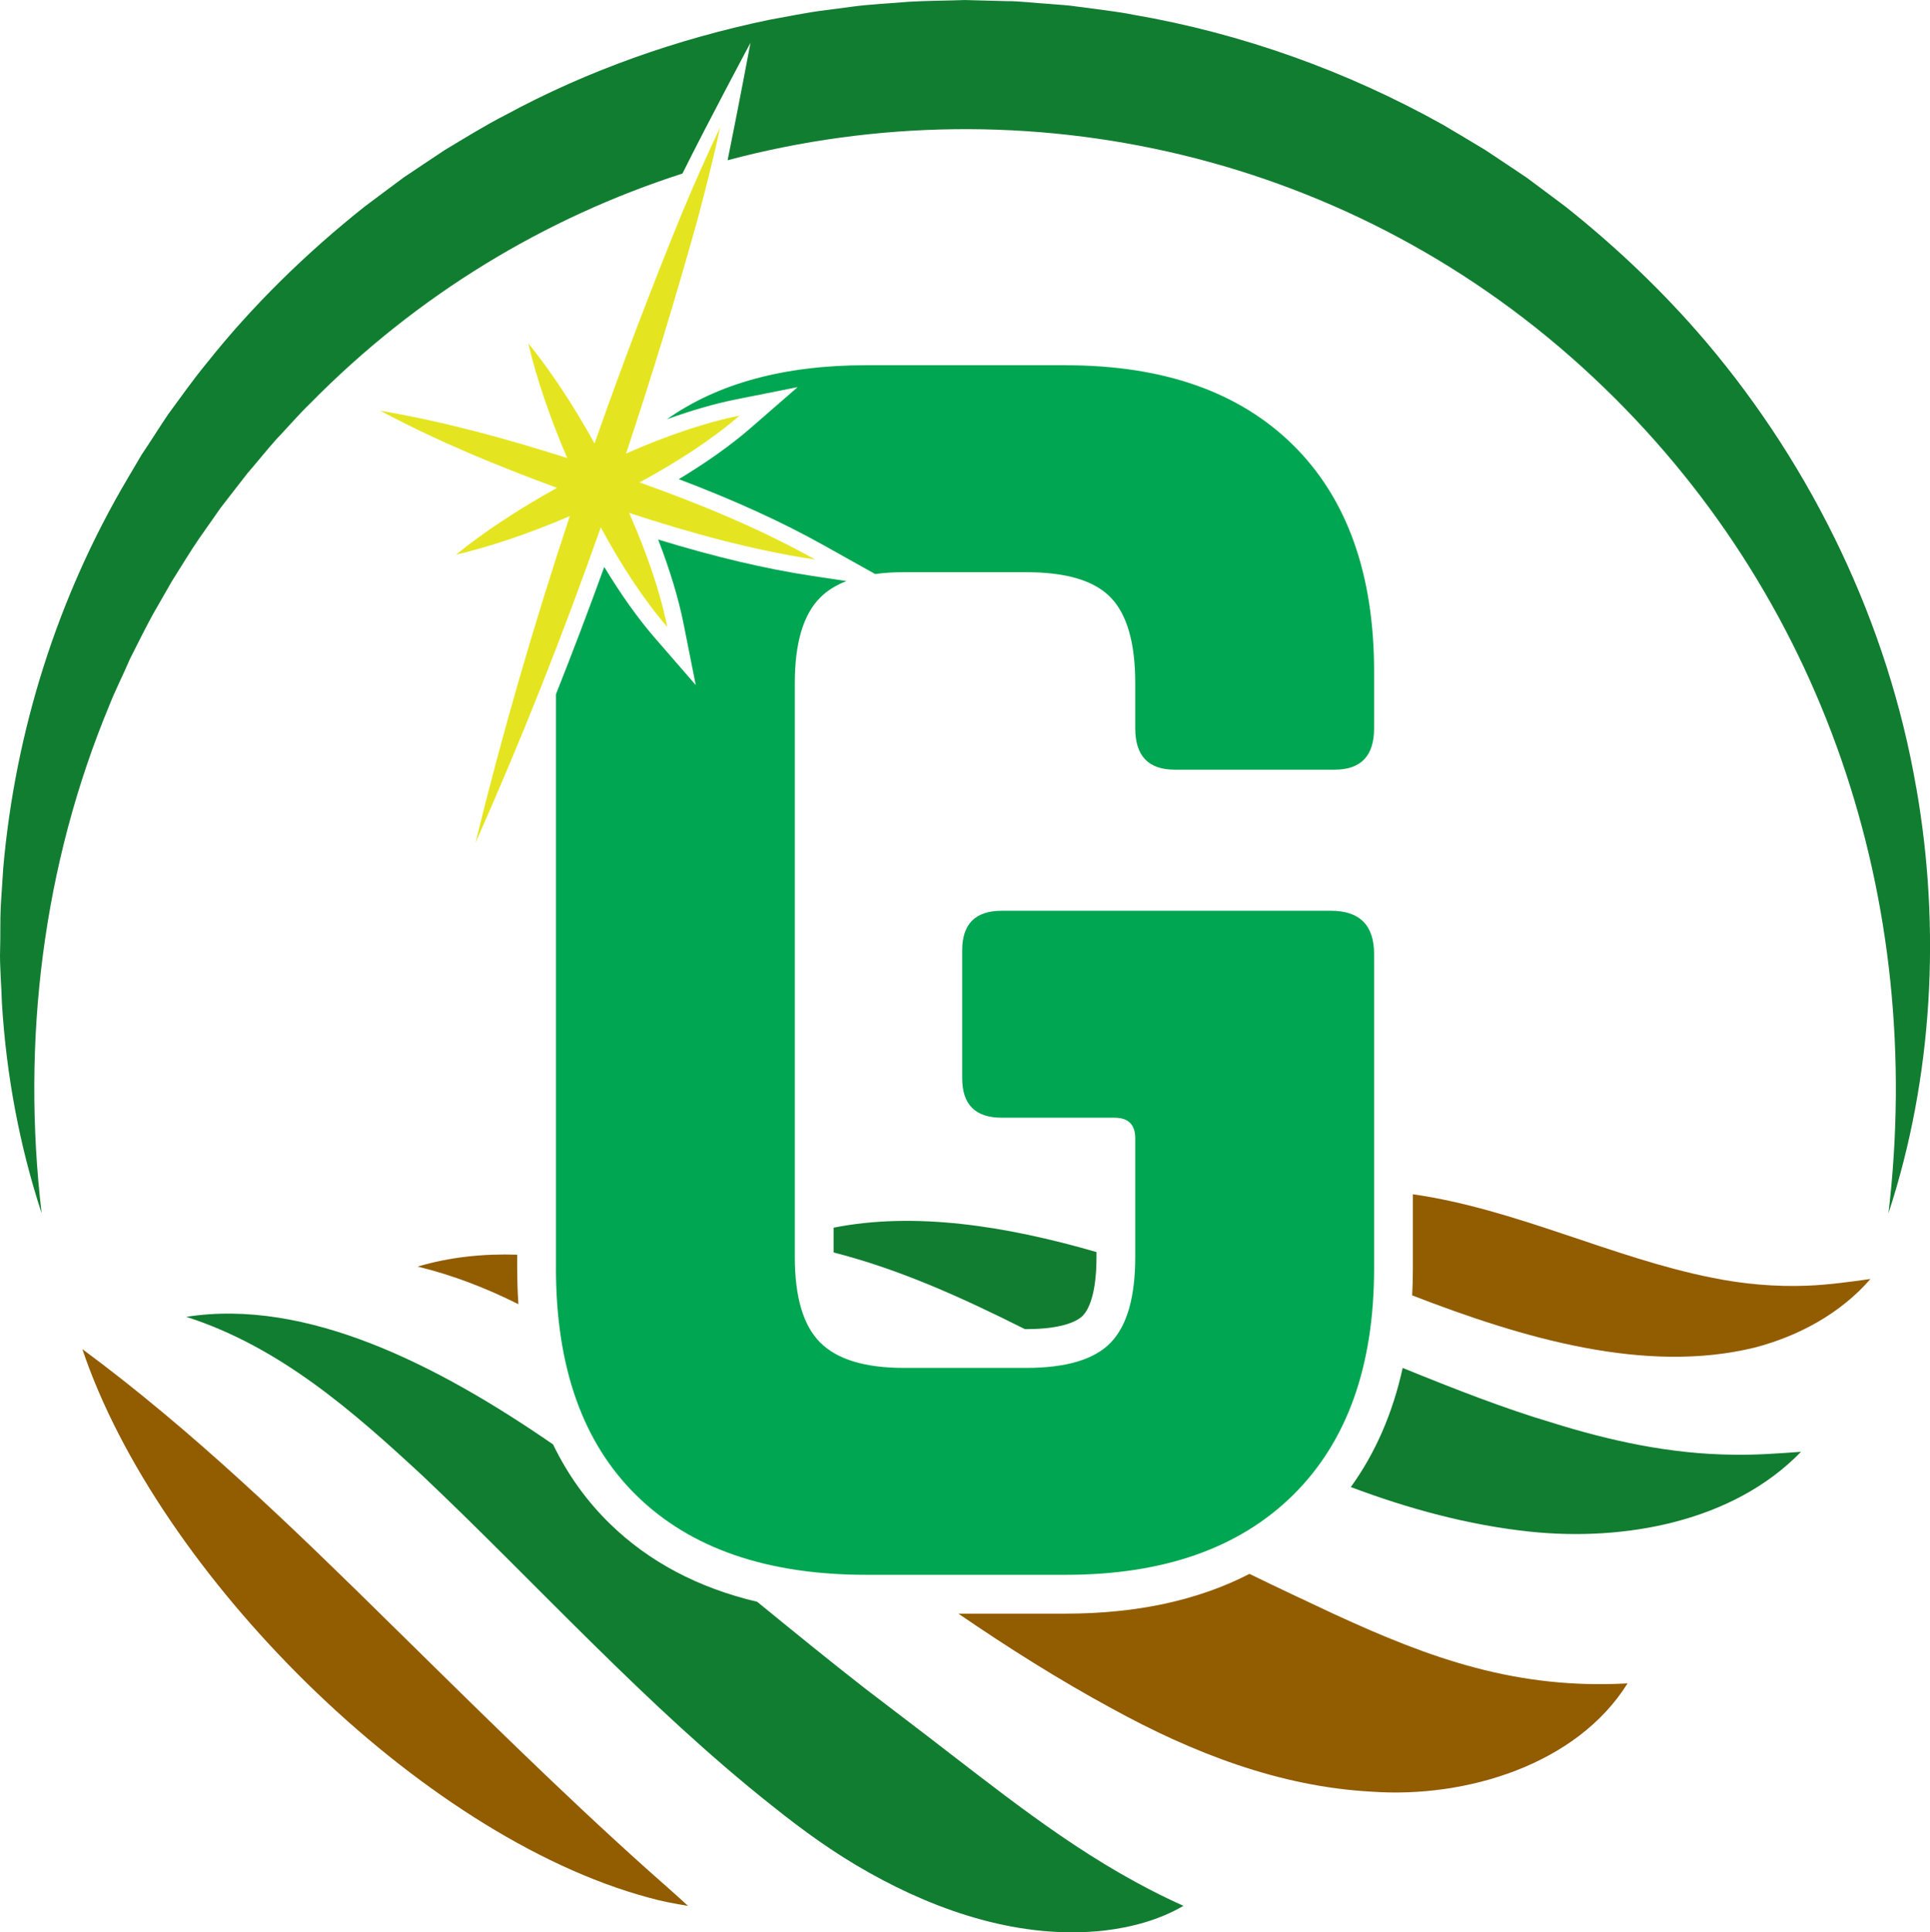
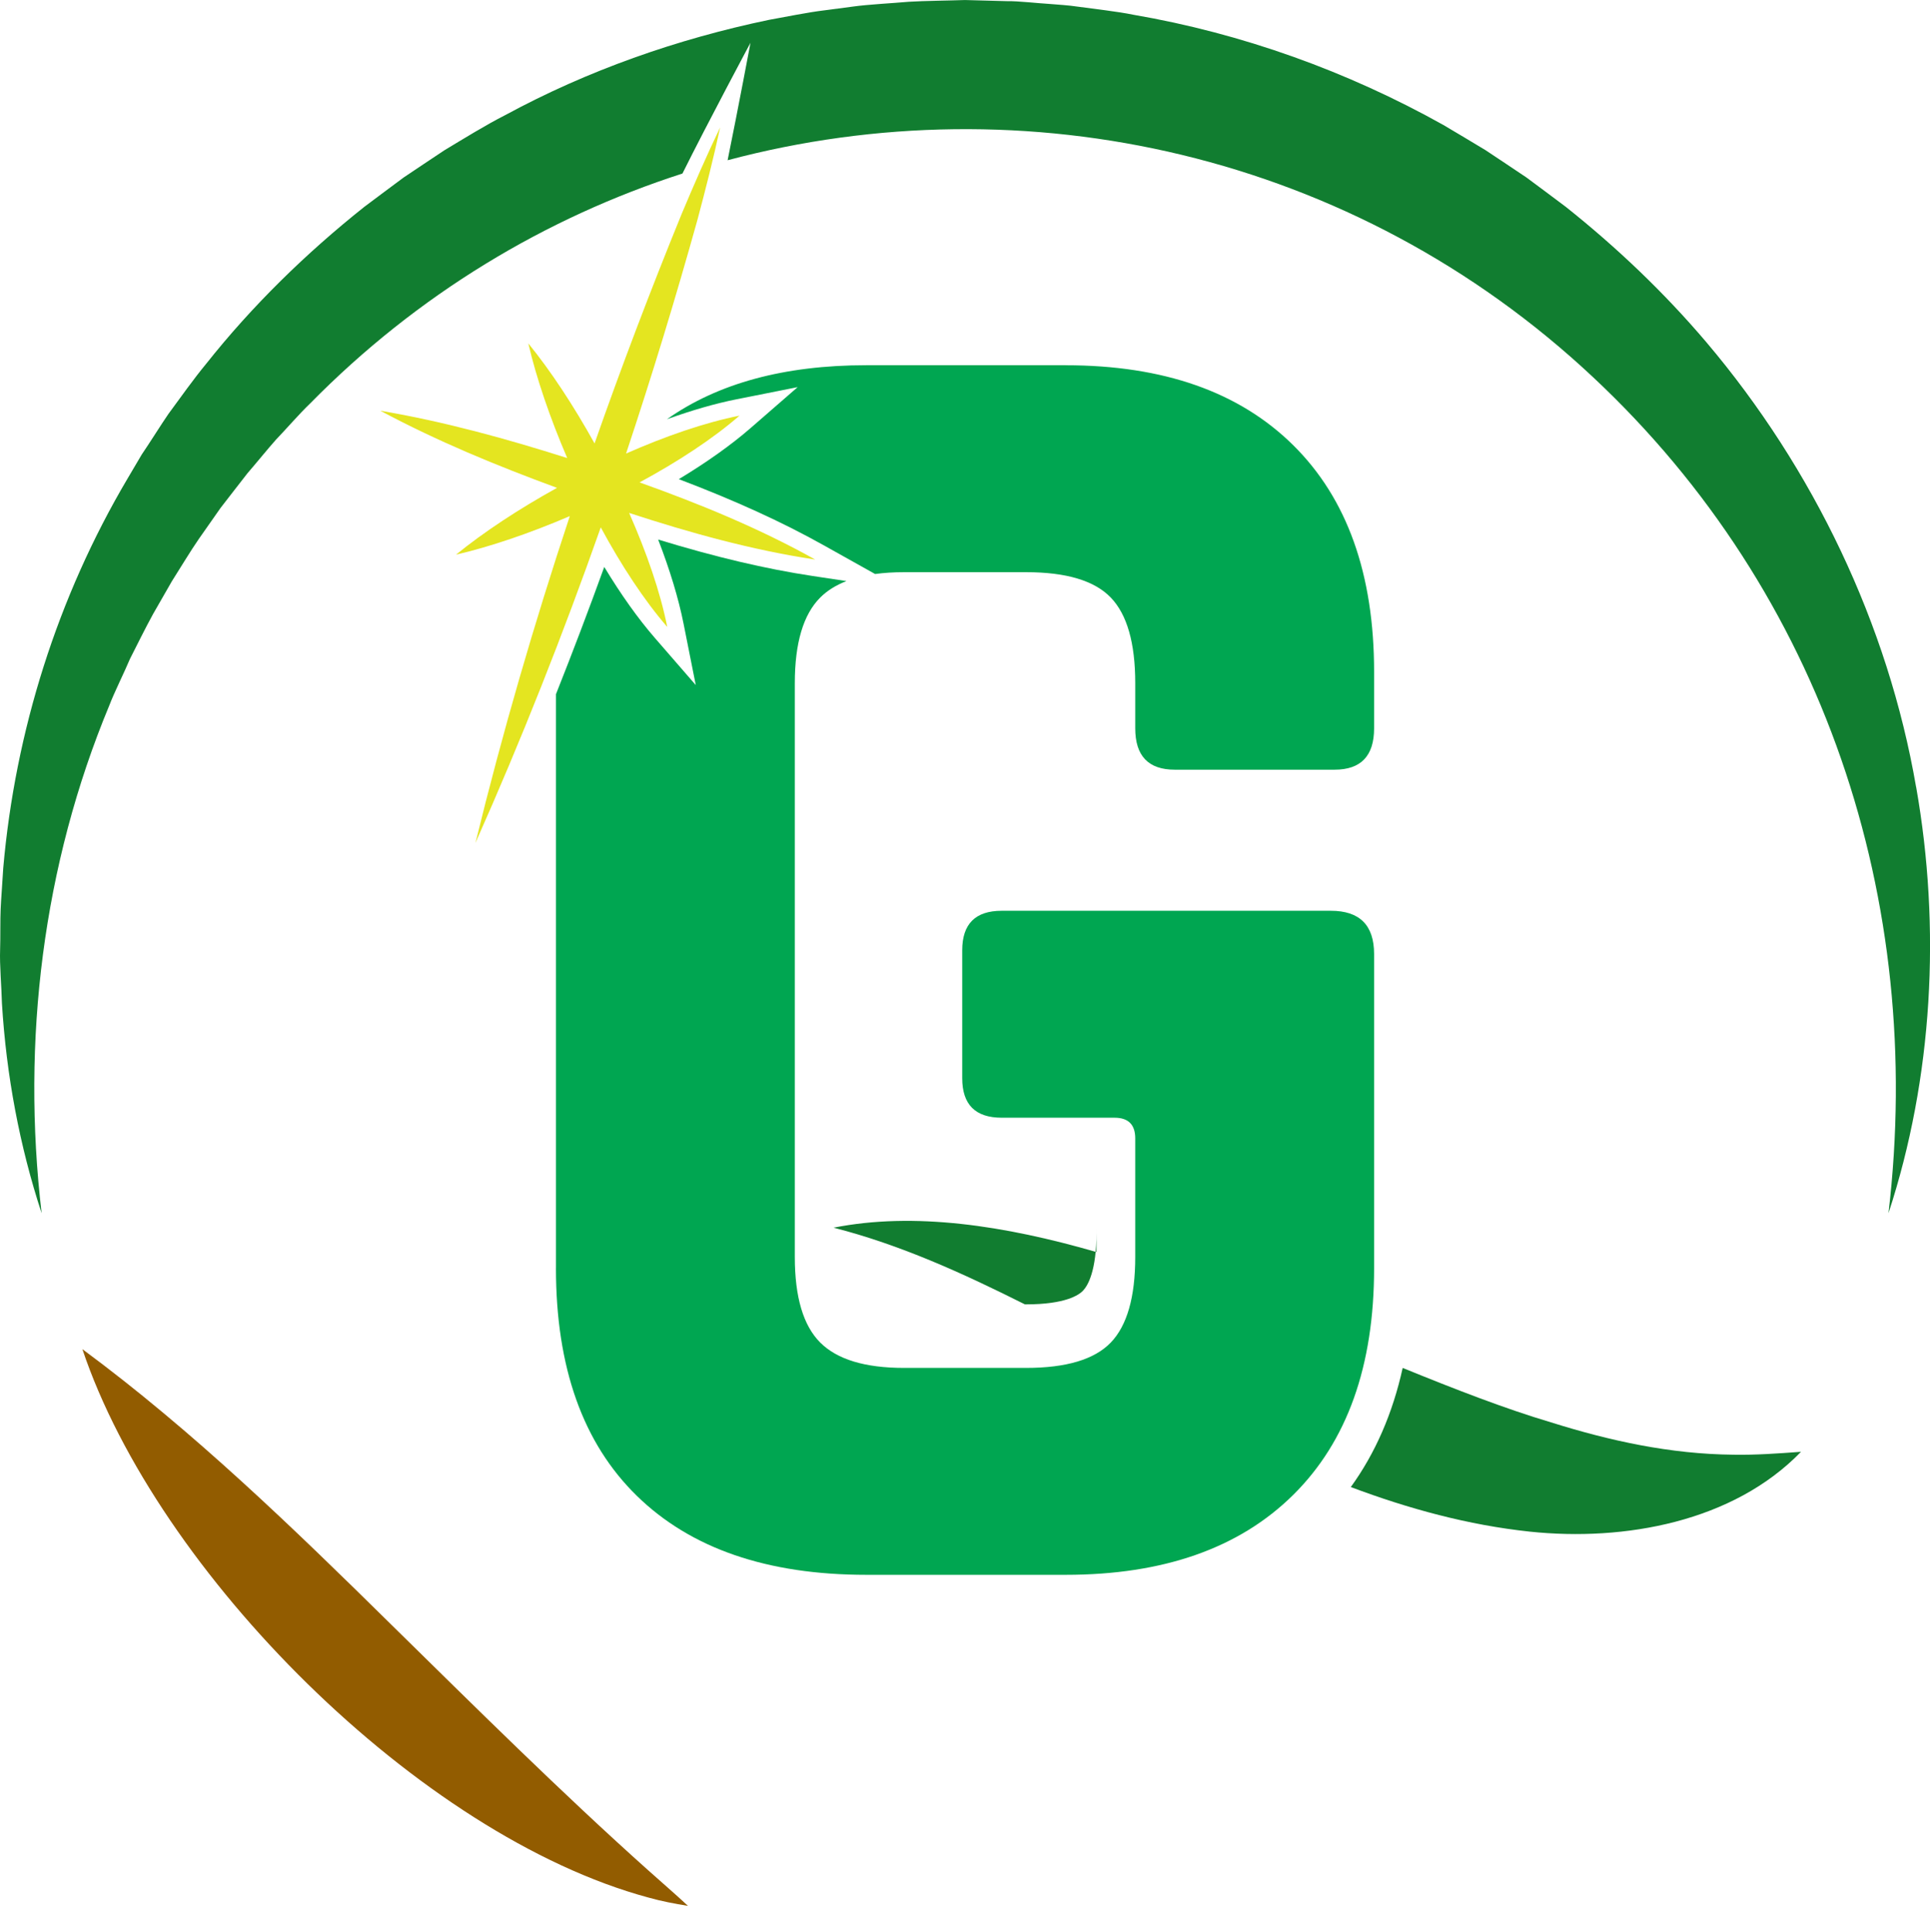
<svg xmlns="http://www.w3.org/2000/svg" id="Layer_2" data-name="Layer 2" viewBox="0 0 696.83 697.51">
  <defs>
    <style>
      .cls-1 {
        fill: #00a651;
      }

      .cls-2 {
        fill: #e4e520;
      }

      .cls-3 {
        fill: #117d30;
      }

      .cls-4 {
        fill: #925c00;
      }
    </style>
  </defs>
  <g id="Layer_1-2" data-name="Layer 1">
    <g>
      <path class="cls-4" d="M29.73,486.99c40.06,29.6,76.11,64.55,111.37,99.28,30.06,29.52,61.66,60.89,93,88.9,4.75,4.27,9.57,8.38,14.3,12.79-4.8-.77-9.62-1.69-14.3-3.01-82.61-22.32-177.33-117.31-204.36-197.96h0Z" />
      <path class="cls-3" d="M691.81,284.08c-10.14-58.8-37.1-114.94-75.69-160.51-15.19-17.9-32.39-34.27-50.78-48.9-3.91-2.9-10.25-7.72-14.19-10.59-3.86-2.57-10.87-7.3-14.74-9.84-3.91-2.38-11.27-6.76-15.23-9.1-34.7-19.41-72.75-33.08-112-39.82-5.67-1.17-14.36-2.13-20.14-2.93-3.36-.51-6.75-.68-10.13-.97-3.57-.19-11.74-1.1-15.23-1-3.26-.08-11.88-.34-15.25-.41-5.84.21-14.58.27-20.33.63-5.93.53-14.47.94-20.27,1.75l-10.09,1.33c-5.82.68-14.21,2.39-20.06,3.44-33.16,6.91-65.52,18.26-95.28,34.4-6.94,3.51-15.25,8.66-21.94,12.68-3.82,2.55-10.91,7.24-14.74,9.84-3.84,2.8-10.26,7.68-14.19,10.59-21,16.7-40.47,35.68-57.13,56.7-4.36,5.25-9.52,12.51-13.59,18.05-2.71,3.94-6.85,10.58-9.64,14.66,0,0-5.09,8.63-5.09,8.63C20.76,215.48,5.49,264.03,1.17,313.35c-.14,2.91-.84,12-.93,14.68-.19,3.57-.06,10.92-.2,14.68-.21,5.76.52,13.6.66,19.49,1.58,25.9,6.37,51.46,14.33,75.74-7.33-62.27.46-125.7,24.45-183.34,1.73-4.57,5.6-12.31,7.43-16.73,2.7-5.33,5.49-10.99,8.36-16.23,2-3.41,4.66-8.2,6.8-11.85,2.83-4.43,6.76-11,9.77-15.32l2.61-3.72,5.2-7.42c2.87-3.64,6.76-8.8,9.71-12.51,2.91-3.35,7.25-8.7,10.23-12.06,3.61-3.75,8.6-9.52,12.38-13.12,38.76-39.42,85.07-67.11,134.43-83,9.24-18.57,24.57-47.2,24.57-47.2,0,0-4.32,23.05-8.26,42.4,107.14-28.53,226.06-2.73,312.53,78.37,83.27,77.96,119.9,188.92,106.6,301.72,16.06-48.97,18.96-103.01,9.99-153.85Z" />
-       <path class="cls-3" d="M312.23,609.41c-13.06-10.17-25.89-20.65-38.86-31.22-21.3-5.02-39.12-14.45-53.23-28.23-8.39-8.2-15.22-17.74-20.46-28.57-41.58-28.68-89.06-52.89-132.41-46.05,33.63,10.79,60.02,33.91,85.43,57.48,41.23,39,80.79,83.18,126.16,119.08,11.03,8.83,22.33,17.02,34.81,24,25.51,14.36,55.36,24.28,85.09,20.96,10-1.19,19.84-3.86,28.52-8.91-32.05-14.4-57.7-34.51-85.08-55.6-9.72-7.55-20.11-15.36-29.97-22.94Z" />
      <path class="cls-1" d="M384.75,131.83h-71.97c-29.57,0-53.54,6.51-71.97,19.5,8.97-3.23,17.44-5.67,25.02-7.18l22.17-4.41-17.06,14.83c-6.98,6.06-15.78,12.31-25.85,18.39,20.4,7.75,37.2,15.42,52.18,23.79l18.69,10.45c3.19-.44,6.65-.66,10.4-.66h44.13c14.49,0,24.68,3.05,30.56,9.16s8.83,16.41,8.83,30.9v16.3c0,9.96,4.75,14.93,14.26,14.93h57.72c9.5,0,14.26-4.98,14.26-14.93v-20.38c0-35.31-9.75-62.58-29.2-81.82-19.47-19.24-46.86-28.86-82.17-28.86Z" />
      <path class="cls-2" d="M240.91,226.29c-2.49-12.53-7.44-26.83-13.76-41.14,21.97,7.18,44.28,13.38,67.19,16.83-20.22-11.3-41.66-20.07-63.42-27.85,13.77-7.44,26.44-15.72,36.08-24.09-12.48,2.48-26.71,7.39-40.96,13.68,9.31-27.93,17.9-56.1,25.8-84.46,2.9-10.85,5.81-22.27,8.17-33.27-4.87,10.14-9.57,20.95-13.92,31.3-11.16,27.33-21.66,54.93-31.42,82.78-7.56-13.64-15.88-26.26-23.92-36.12,2.9,12.5,7.84,26.94,14.05,41.39-22.13-7.02-44.47-13.18-67.48-17.08,20.58,11.02,42.01,19.83,63.8,27.84-13.77,7.61-26.51,16-36.46,24.11,12.41-2.87,26.73-7.76,41.07-13.91-12.89,38.85-24.33,78.18-34.07,117.97,16.64-37.34,31.66-75.37,45.25-113.9,7.42,13.72,15.67,26.33,24.01,35.94Z" />
      <path class="cls-1" d="M200.73,457.78c0,35.76,9.73,63.15,29.2,82.16,19.46,19.02,47.08,28.52,82.85,28.52h71.97c35.31,0,62.7-9.61,82.17-28.86,19.45-19.24,29.2-46.51,29.2-81.82v-113.4c0-10.41-5.21-15.62-15.62-15.62h-118.83c-9.51,0-14.26,4.76-14.26,14.26v46.18c0,9.51,4.75,14.26,14.26,14.26h40.74c4.98,0,7.47,2.49,7.47,7.47v42.78c0,14.49-2.95,24.79-8.83,30.9s-16.07,9.16-30.56,9.16h-44.13c-14.04,0-24.11-3.05-30.22-9.16s-9.17-16.4-9.17-30.9v-207.11c0-14.48,3.06-24.79,9.17-30.9,2.49-2.49,5.66-4.47,9.47-5.95l-12.16-1.83c-16.97-2.56-34.95-6.79-55.82-13.16,4.24,10.96,7.36,21.29,9.17,30.36l4.41,22.17-14.82-17.07c-6.01-6.92-12.2-15.62-18.22-25.57-5.6,15.49-11.43,30.81-17.43,45.92v207.21Z" />
-       <path class="cls-4" d="M186.73,457.78v-4.88c-12.13-.39-24.2.81-35.95,4.29,12.85,3.11,24.88,7.83,36.39,13.58-.28-4.22-.43-8.55-.43-12.98Z" />
-       <path class="cls-4" d="M481.67,582.63c-10.16-4.75-20.37-9.55-30.55-14.51-18.48,9.53-40.69,14.35-66.37,14.35h-38.73c17.97,12.3,36.41,23.94,55.52,34.3,28.84,15.83,60.34,28.21,93.83,29.97,33.88,2.4,73.91-9.68,92.26-39.09-39.93,2.18-70.83-8.79-105.95-25.02Z" />
-       <path class="cls-3" d="M395.88,451.95c-33.27-9.63-65.87-14.55-94.91-8.8v8.94c24.13,6.17,46.73,16.48,69.07,27.68h.45c14.24,0,19.06-3.41,20.48-4.88,1.84-1.91,4.92-7.19,4.92-21.18v-1.75Z" />
+       <path class="cls-3" d="M395.88,451.95c-33.27-9.63-65.87-14.55-94.91-8.8c24.13,6.17,46.73,16.48,69.07,27.68h.45c14.24,0,19.06-3.41,20.48-4.88,1.84-1.91,4.92-7.19,4.92-21.18v-1.75Z" />
      <path class="cls-3" d="M625.79,525.1c-22.67-.22-44.43-4.97-65.78-11.67-16.44-4.88-34.52-11.89-53.57-19.65-3.61,16.37-9.86,30.74-18.73,43,20.86,7.83,42.32,13.71,64.65,16.09,34.17,3.59,73.39-3.52,97.9-28.82-8.2.6-16.3,1.2-24.46,1.05Z" />
-       <path class="cls-4" d="M652.67,464.09c-11.67.46-23.43-.59-34.57-2.89-35.78-7.07-70.88-24.83-107.98-30.11v26.68c0,3.34-.09,6.61-.25,9.82,40,15.48,84.25,28.54,123.77,18.81,15.86-4.16,30.88-12.29,41.68-24.72-7.62,1.05-15.08,2.1-22.65,2.4Z" />
    </g>
  </g>
</svg>